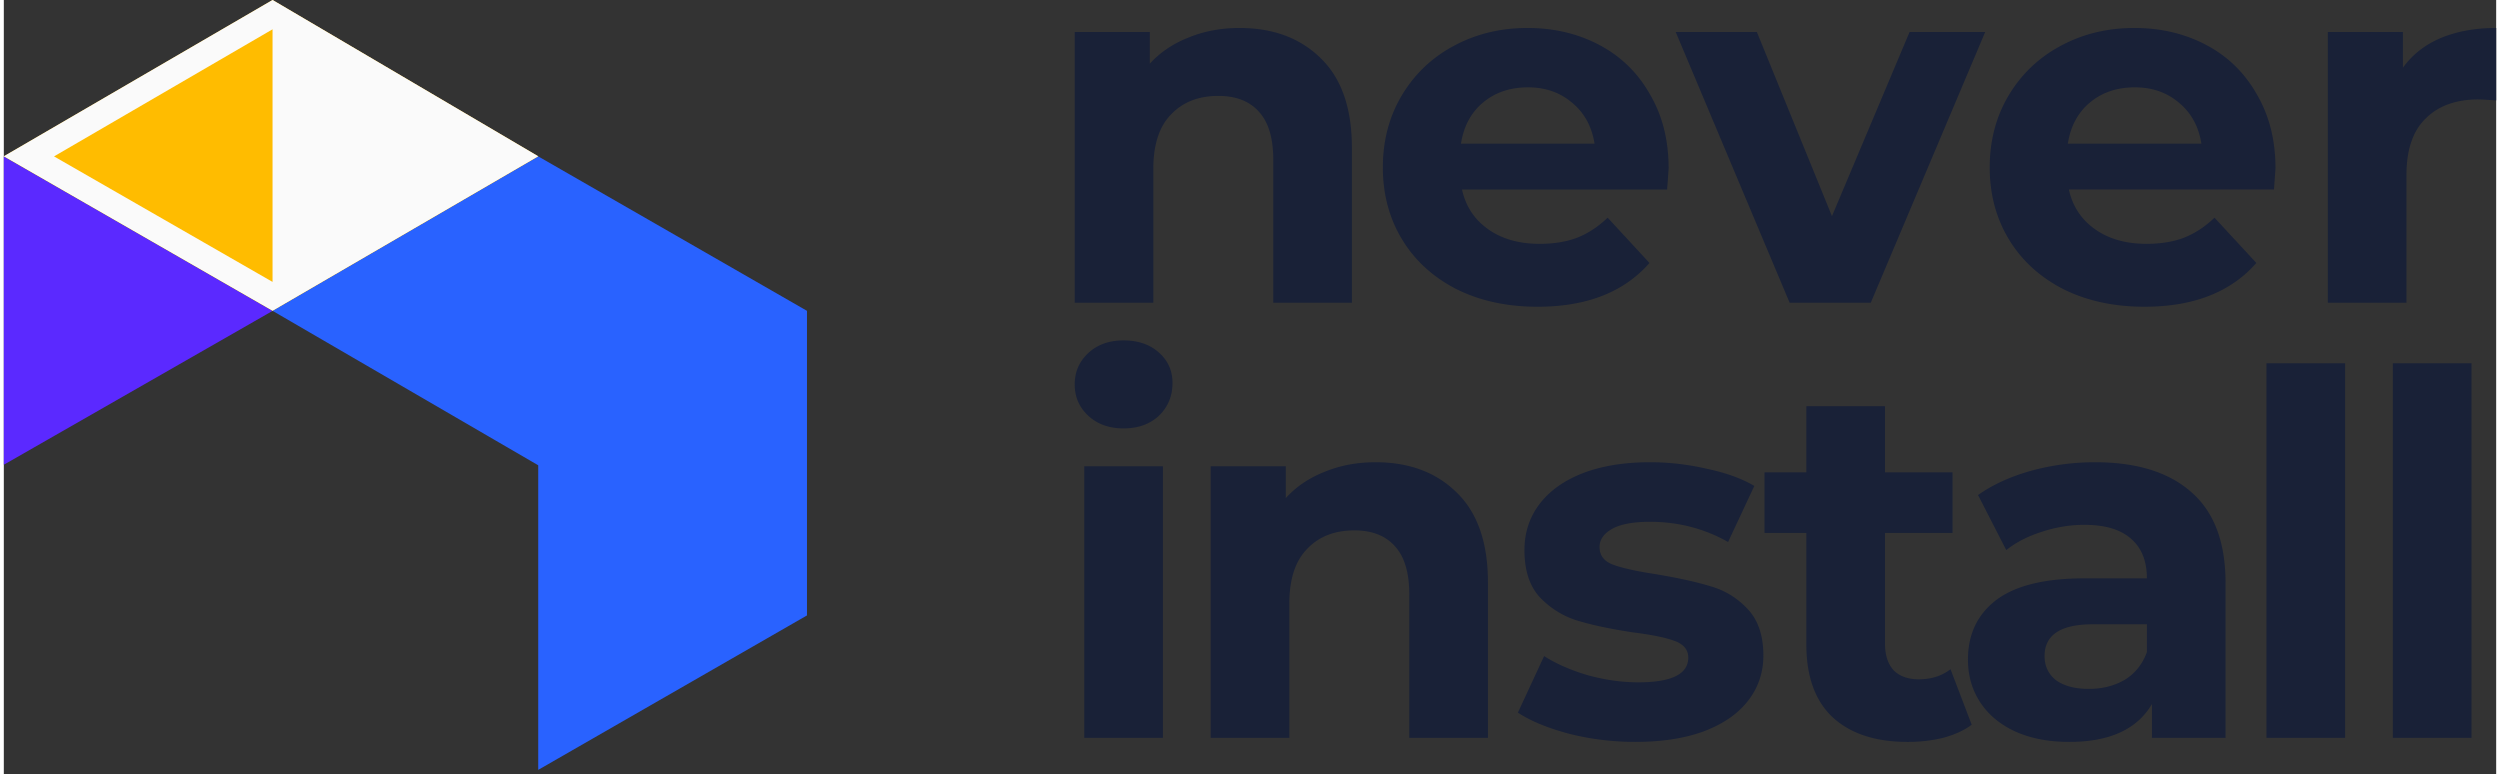
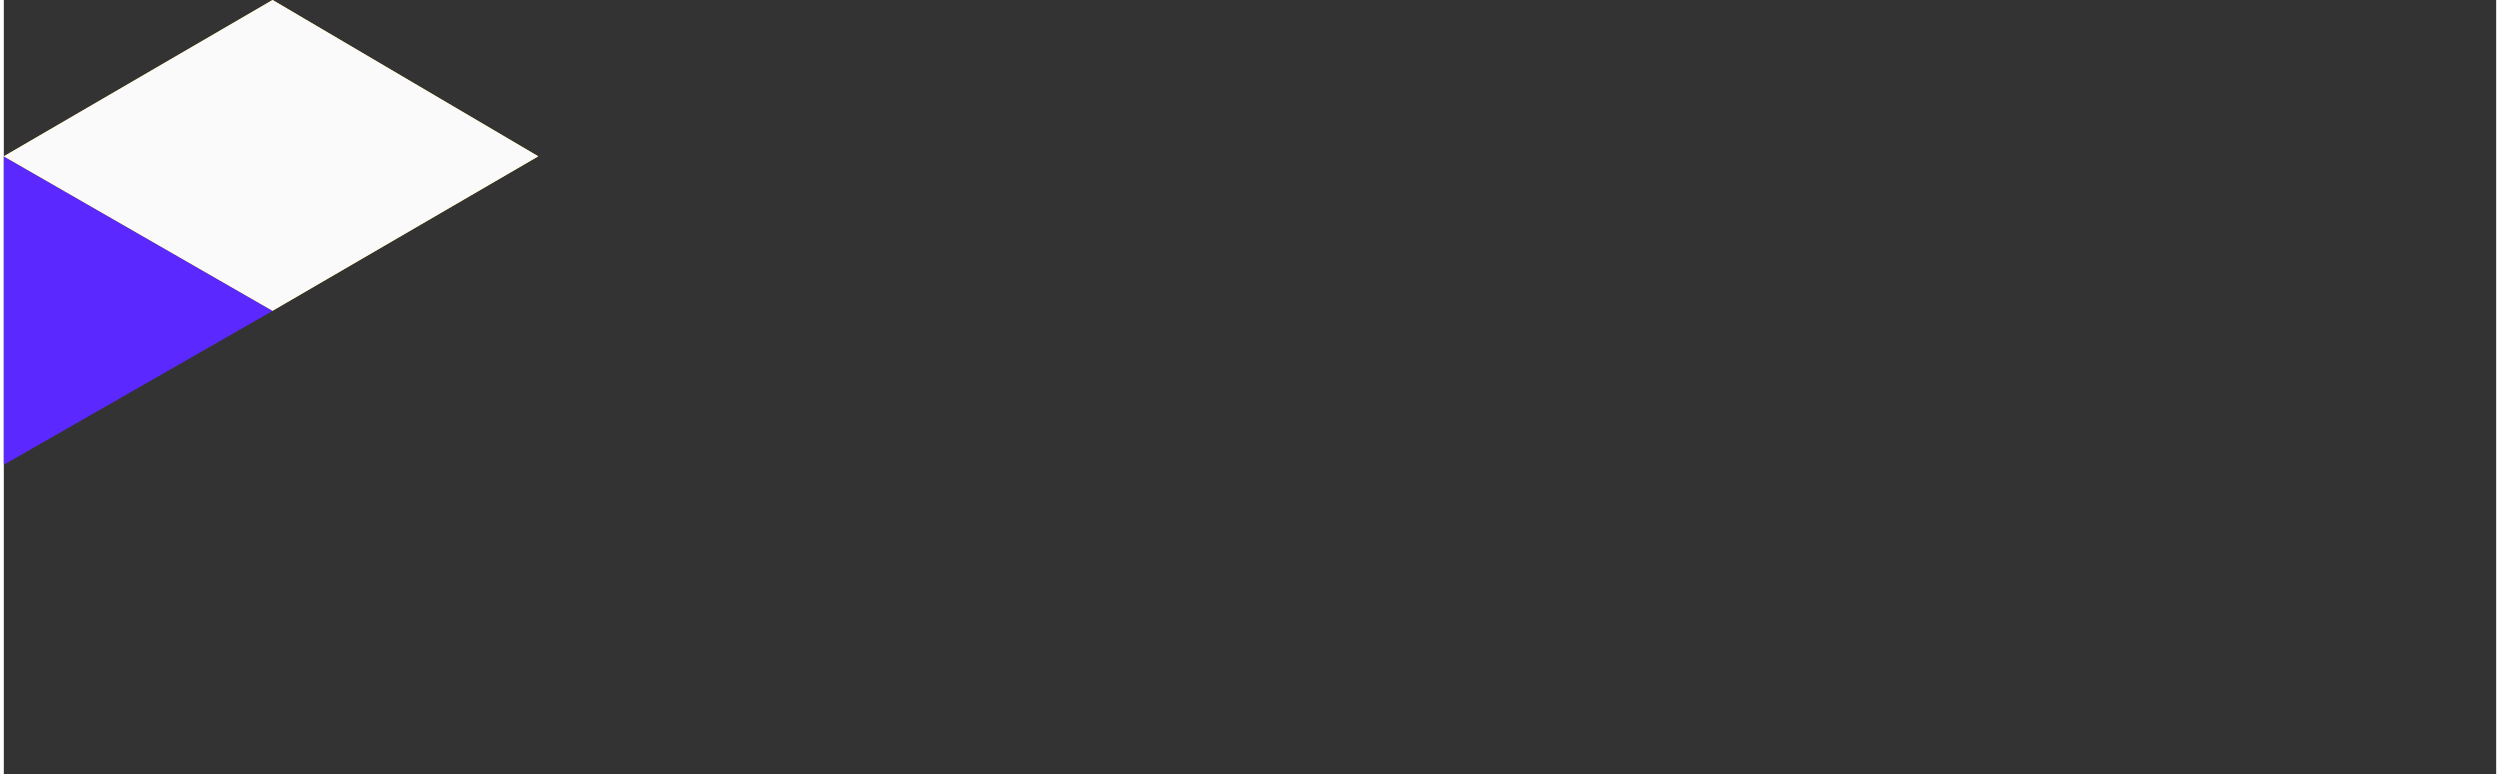
<svg xmlns="http://www.w3.org/2000/svg" width="3.23em" height="1em" viewBox="0 0 512 159">
  <rect x="0" y="0" width="512" height="159" fill="#333333" stroke="none" />
  <path fill="#5B29FF" d="M55.208 63.869L0 95.471V32.14z" />
-   <path fill="#2962FF" d="m55.209 63.855l54.574-31.729l55.209 31.729v62.57l-55.209 31.729v-62.57z" />
  <path fill="#FFC629" d="M55.208 0L0 32.11l55.208 31.729l54.574-31.729z" />
  <path fill="#FAFAFA" d="m0 32.11l55.208 31.729l54.574-31.73L55.208 0zm10.301-.027l44.893 25.8l44.376-25.8l-44.377-26.11z" />
-   <path fill="#FFBC00" d="M55.204 57.912V6.02L10.312 32.128z" />
-   <path fill="#192137" d="M238.11 95.786v55.793h-16.154V95.786zm-8.077-25.858q4.453 0 7.249 2.489q2.485 2.213 2.761 5.408l.018.284q.017.28.017.566q0 4.044-2.796 6.74q-2.796 2.593-7.249 2.593t-7.248-2.592t-2.797-6.43c0-2.594.933-4.737 2.797-6.465q2.795-2.593 7.248-2.593m51.754 25.029q10.356 0 16.672 6.222q6.42 6.222 6.42 18.459v31.94h-16.154v-29.451q0-6.638-2.9-9.852q-2.898-3.319-8.387-3.318q-6.11 0-9.734 3.837q-3.624 3.732-3.624 11.2v27.585h-16.155V95.786h15.43v6.533q3.21-3.525 7.973-5.392q4.763-1.97 10.46-1.97m53.372 57.451q-6.938 0-13.565-1.66q-6.628-1.761-10.563-4.354l5.385-11.615q3.727 2.385 9.01 3.94q5.28 1.452 10.355 1.452q10.251 0 10.251-5.081q0-2.385-2.796-3.422t-8.595-1.763q-6.834-1.038-11.287-2.386q-4.452-1.348-7.766-4.77q-3.21-3.422-3.21-9.748q0-5.289 3.002-9.333q3.107-4.15 8.906-6.43q5.902-2.281 13.876-2.281q5.903 0 11.702 1.347q5.903 1.246 9.734 3.526l-5.385 11.512q-7.353-4.149-16.051-4.149q-5.177 0-7.767 1.452q-2.588 1.452-2.588 3.734q0 2.592 2.796 3.63q2.174.806 6.354 1.55l2.551.42q6.835 1.14 11.184 2.488q4.35 1.245 7.56 4.667q3.21 3.423 3.21 9.541q0 5.185-3.107 9.23q-3.107 4.043-9.112 6.326q-5.904 2.177-14.084 2.177m51.285-68.963V97.03h13.876v12.445h-13.876v22.711q0 3.526 1.76 5.496q1.865 1.867 5.178 1.867q3.832 0 6.524-2.074l4.35 11.407q-2.383 1.763-5.903 2.697q-3.418.83-7.249.83q-9.941 0-15.43-5.082q-5.385-5.082-5.385-14.933v-22.92h-8.594V97.03h8.594V83.445zm43.137 11.512q12.945 0 19.882 6.222q6.939 6.118 6.939 18.562v31.838h-15.12v-6.949q-4.556 7.779-16.982 7.778q-6.42 0-11.184-2.177q-4.66-2.178-7.145-6.015t-2.485-8.711q0-7.779 5.799-12.237q5.902-4.46 18.122-4.46h12.84q0-5.289-3.21-8.089q-3.21-2.903-9.63-2.903q-4.453 0-8.803 1.451q-4.245 1.349-7.248 3.734l-5.8-11.304q4.557-3.214 10.874-4.978a49.5 49.5 0 0 1 13.151-1.762m10.666 33.288h-11.08q-9.941 0-9.941 6.534q0 3.111 2.382 4.977q2.485 1.763 6.73 1.763q4.143 0 7.353-1.866q3.21-1.97 4.556-5.704zm24.56-53.614h16.156v76.948h-16.155zm25.969 0h16.155v76.948h-16.155zM253.845 5.747q10.353 0 16.67 6.202q6.418 6.202 6.418 18.4v31.837h-16.151V32.829q0-6.615-2.9-9.82q-2.898-3.308-8.386-3.308q-6.108 0-9.732 3.825q-3.624 3.72-3.624 11.164v27.496h-16.152V6.574h15.427v6.512q3.21-3.515 7.972-5.375q4.763-1.965 10.458-1.964m88.151 28.84l-.152 2.257l-.159 2.084h-42.139q1.14 5.169 5.384 8.166t10.56 2.998q4.35 0 7.662-1.24q3.417-1.344 6.316-4.135l8.594 9.303q-7.87 8.993-22.985 8.993q-9.423 0-16.67-3.618q-7.247-3.72-11.181-10.234q-3.935-6.511-3.935-14.781q0-8.166 3.83-14.679q3.935-6.615 10.665-10.233q6.834-3.72 15.22-3.721q8.18 0 14.806 3.514q6.625 3.515 10.353 10.13q3.831 6.513 3.831 15.195M313.11 17.943q-5.488 0-9.214 3.101q-3.728 3.102-4.556 8.476h27.437q-.828-5.271-4.555-8.372q-3.727-3.205-9.112-3.205m93.918-11.37l-23.503 55.612h-16.67l-23.4-55.611h16.67l15.427 37.832l15.944-37.832zm59.637 28.012l-.312 4.342h-42.137q1.138 5.169 5.383 8.166t10.561 2.998q4.349 0 7.662-1.24q3.416-1.344 6.315-4.135l8.596 9.303q-7.872 8.993-22.987 8.993q-9.422 0-16.67-3.618q-7.247-3.72-11.181-10.234q-3.936-6.511-3.935-14.781q0-8.166 3.831-14.679q3.935-6.615 10.664-10.233q6.834-3.72 15.22-3.721q8.18 0 14.806 3.514q6.626 3.515 10.353 10.13q3.83 6.513 3.831 15.195m-28.886-16.642q-5.487 0-9.215 3.101t-4.556 8.476h27.438q-.829-5.271-4.556-8.372q-3.727-3.205-9.111-3.205m55.065-4.031q2.9-4.031 7.768-6.099q4.97-2.067 11.389-2.067v14.885l-2.502-.169l-1.123-.038q-6.938 0-10.871 3.928q-3.933 3.825-3.933 11.577v26.256h-16.155V6.574h15.427z" />
</svg>